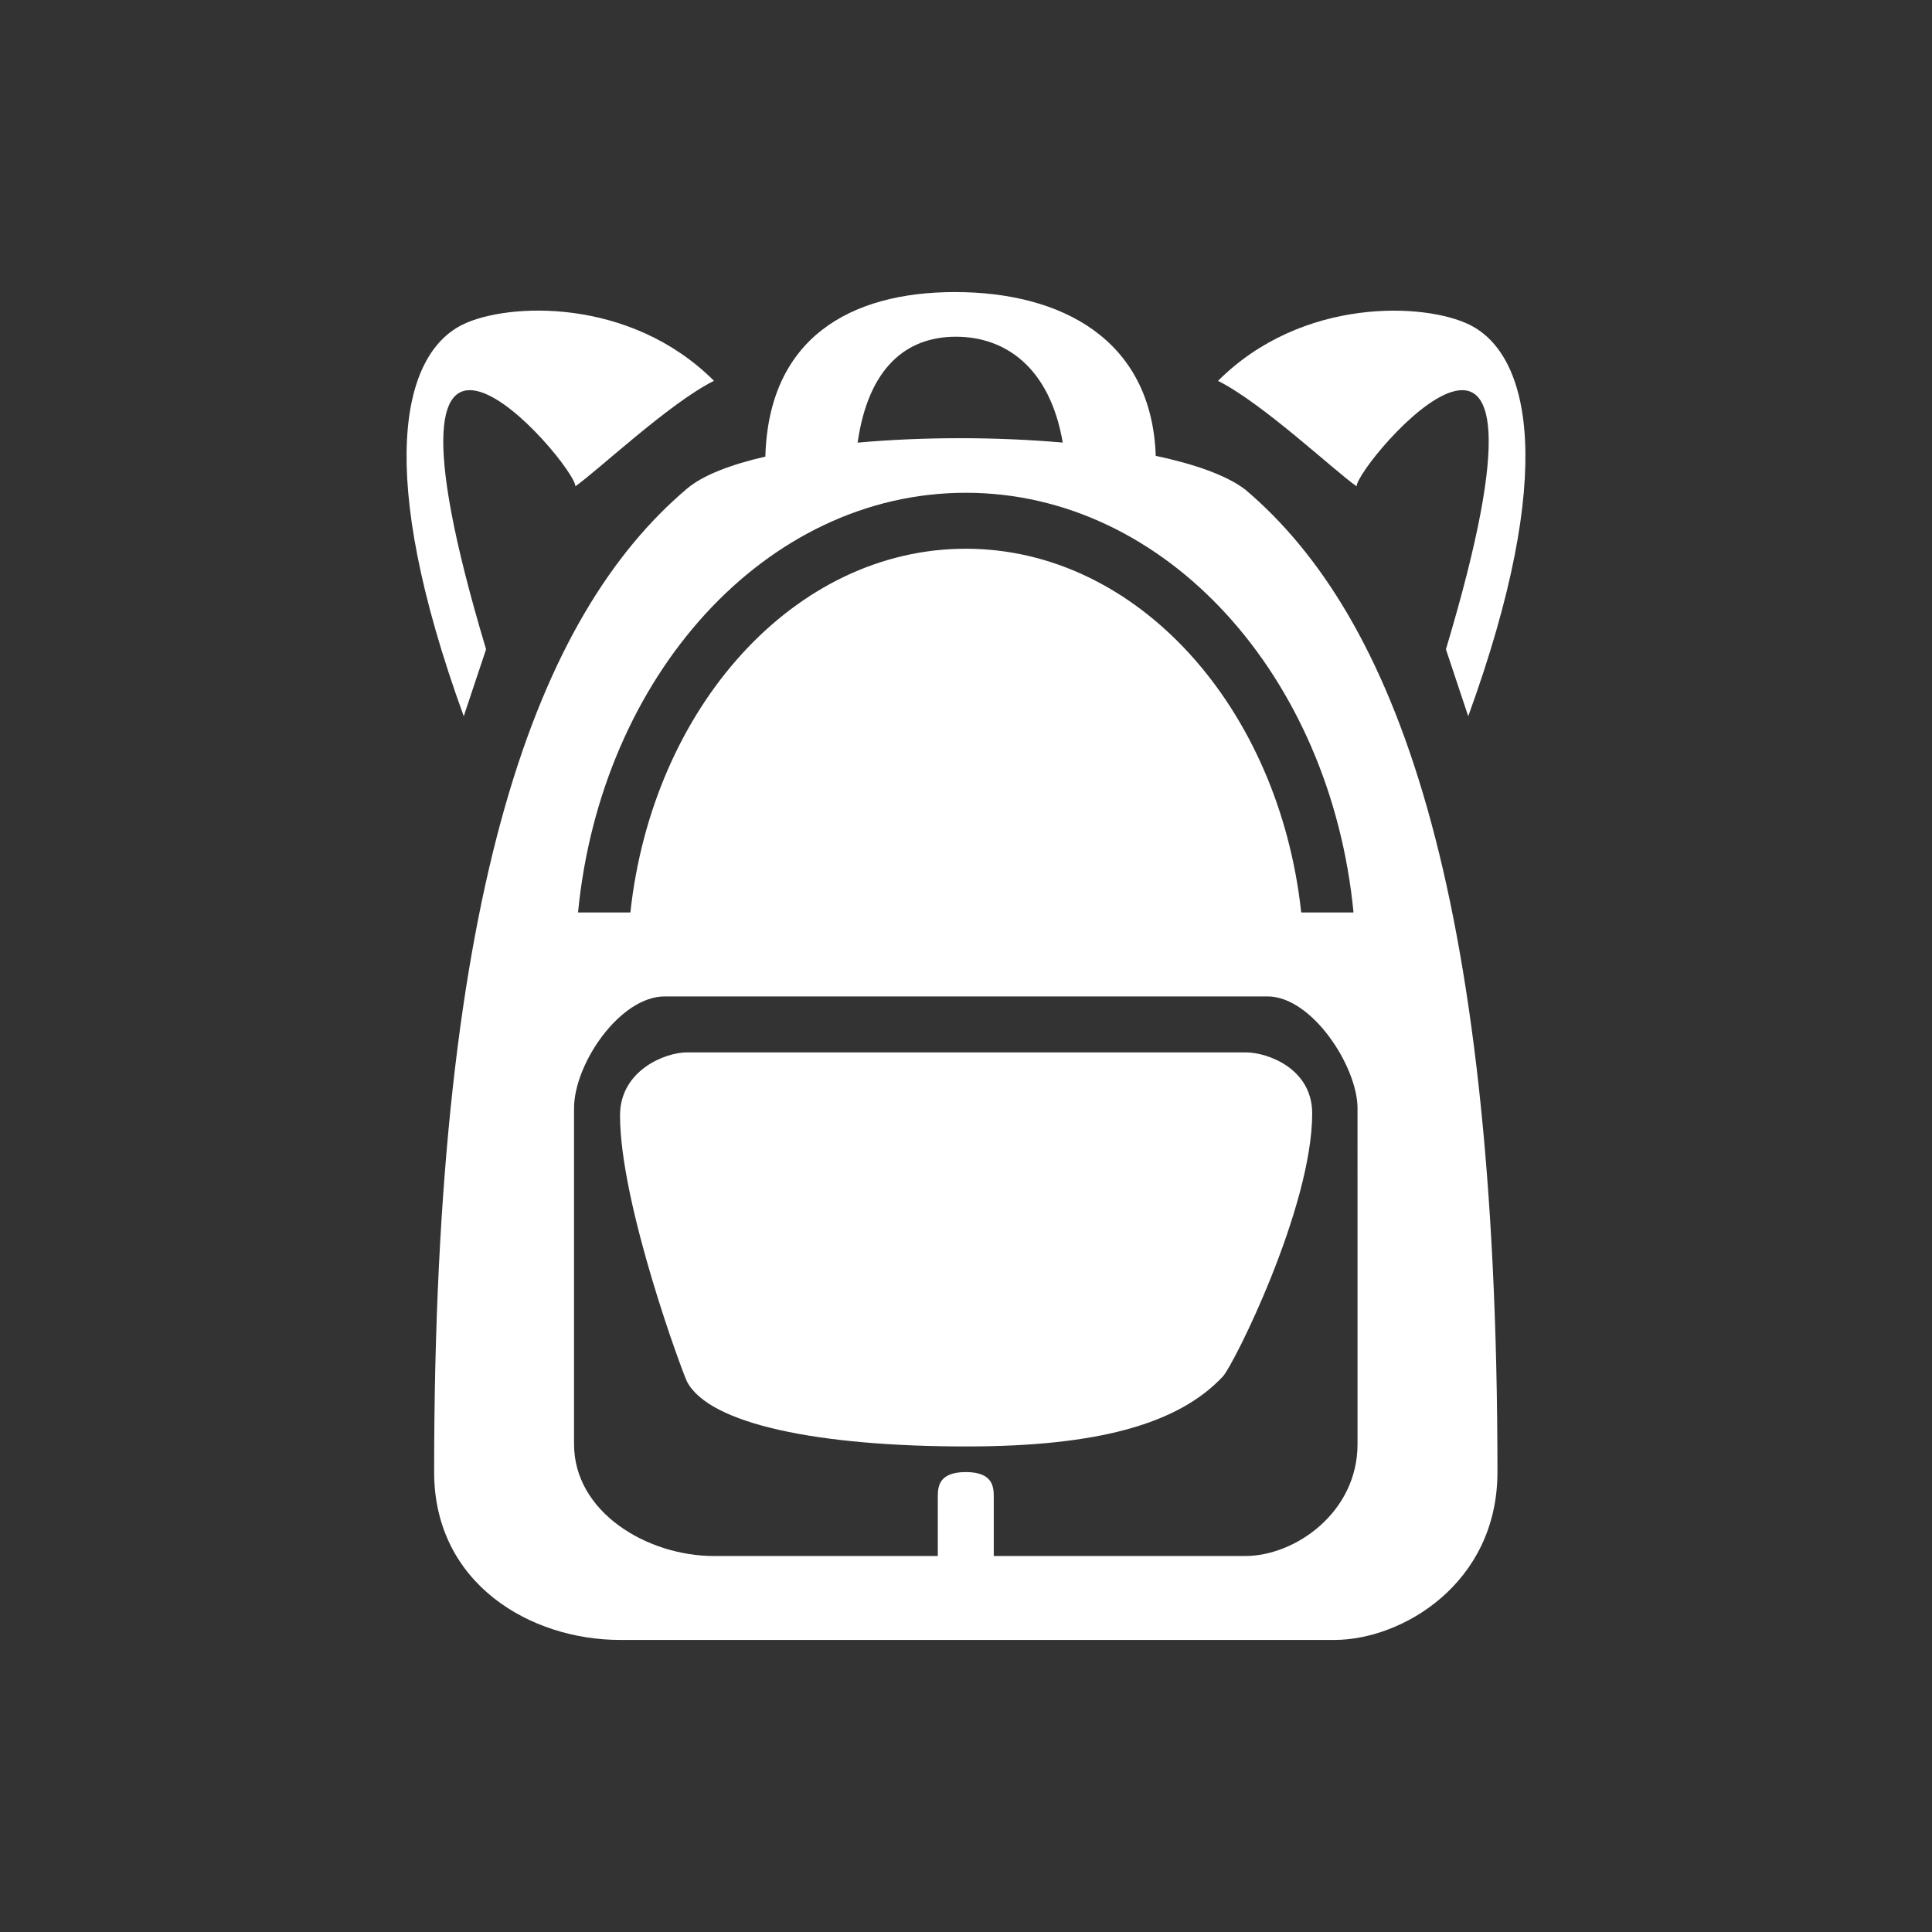
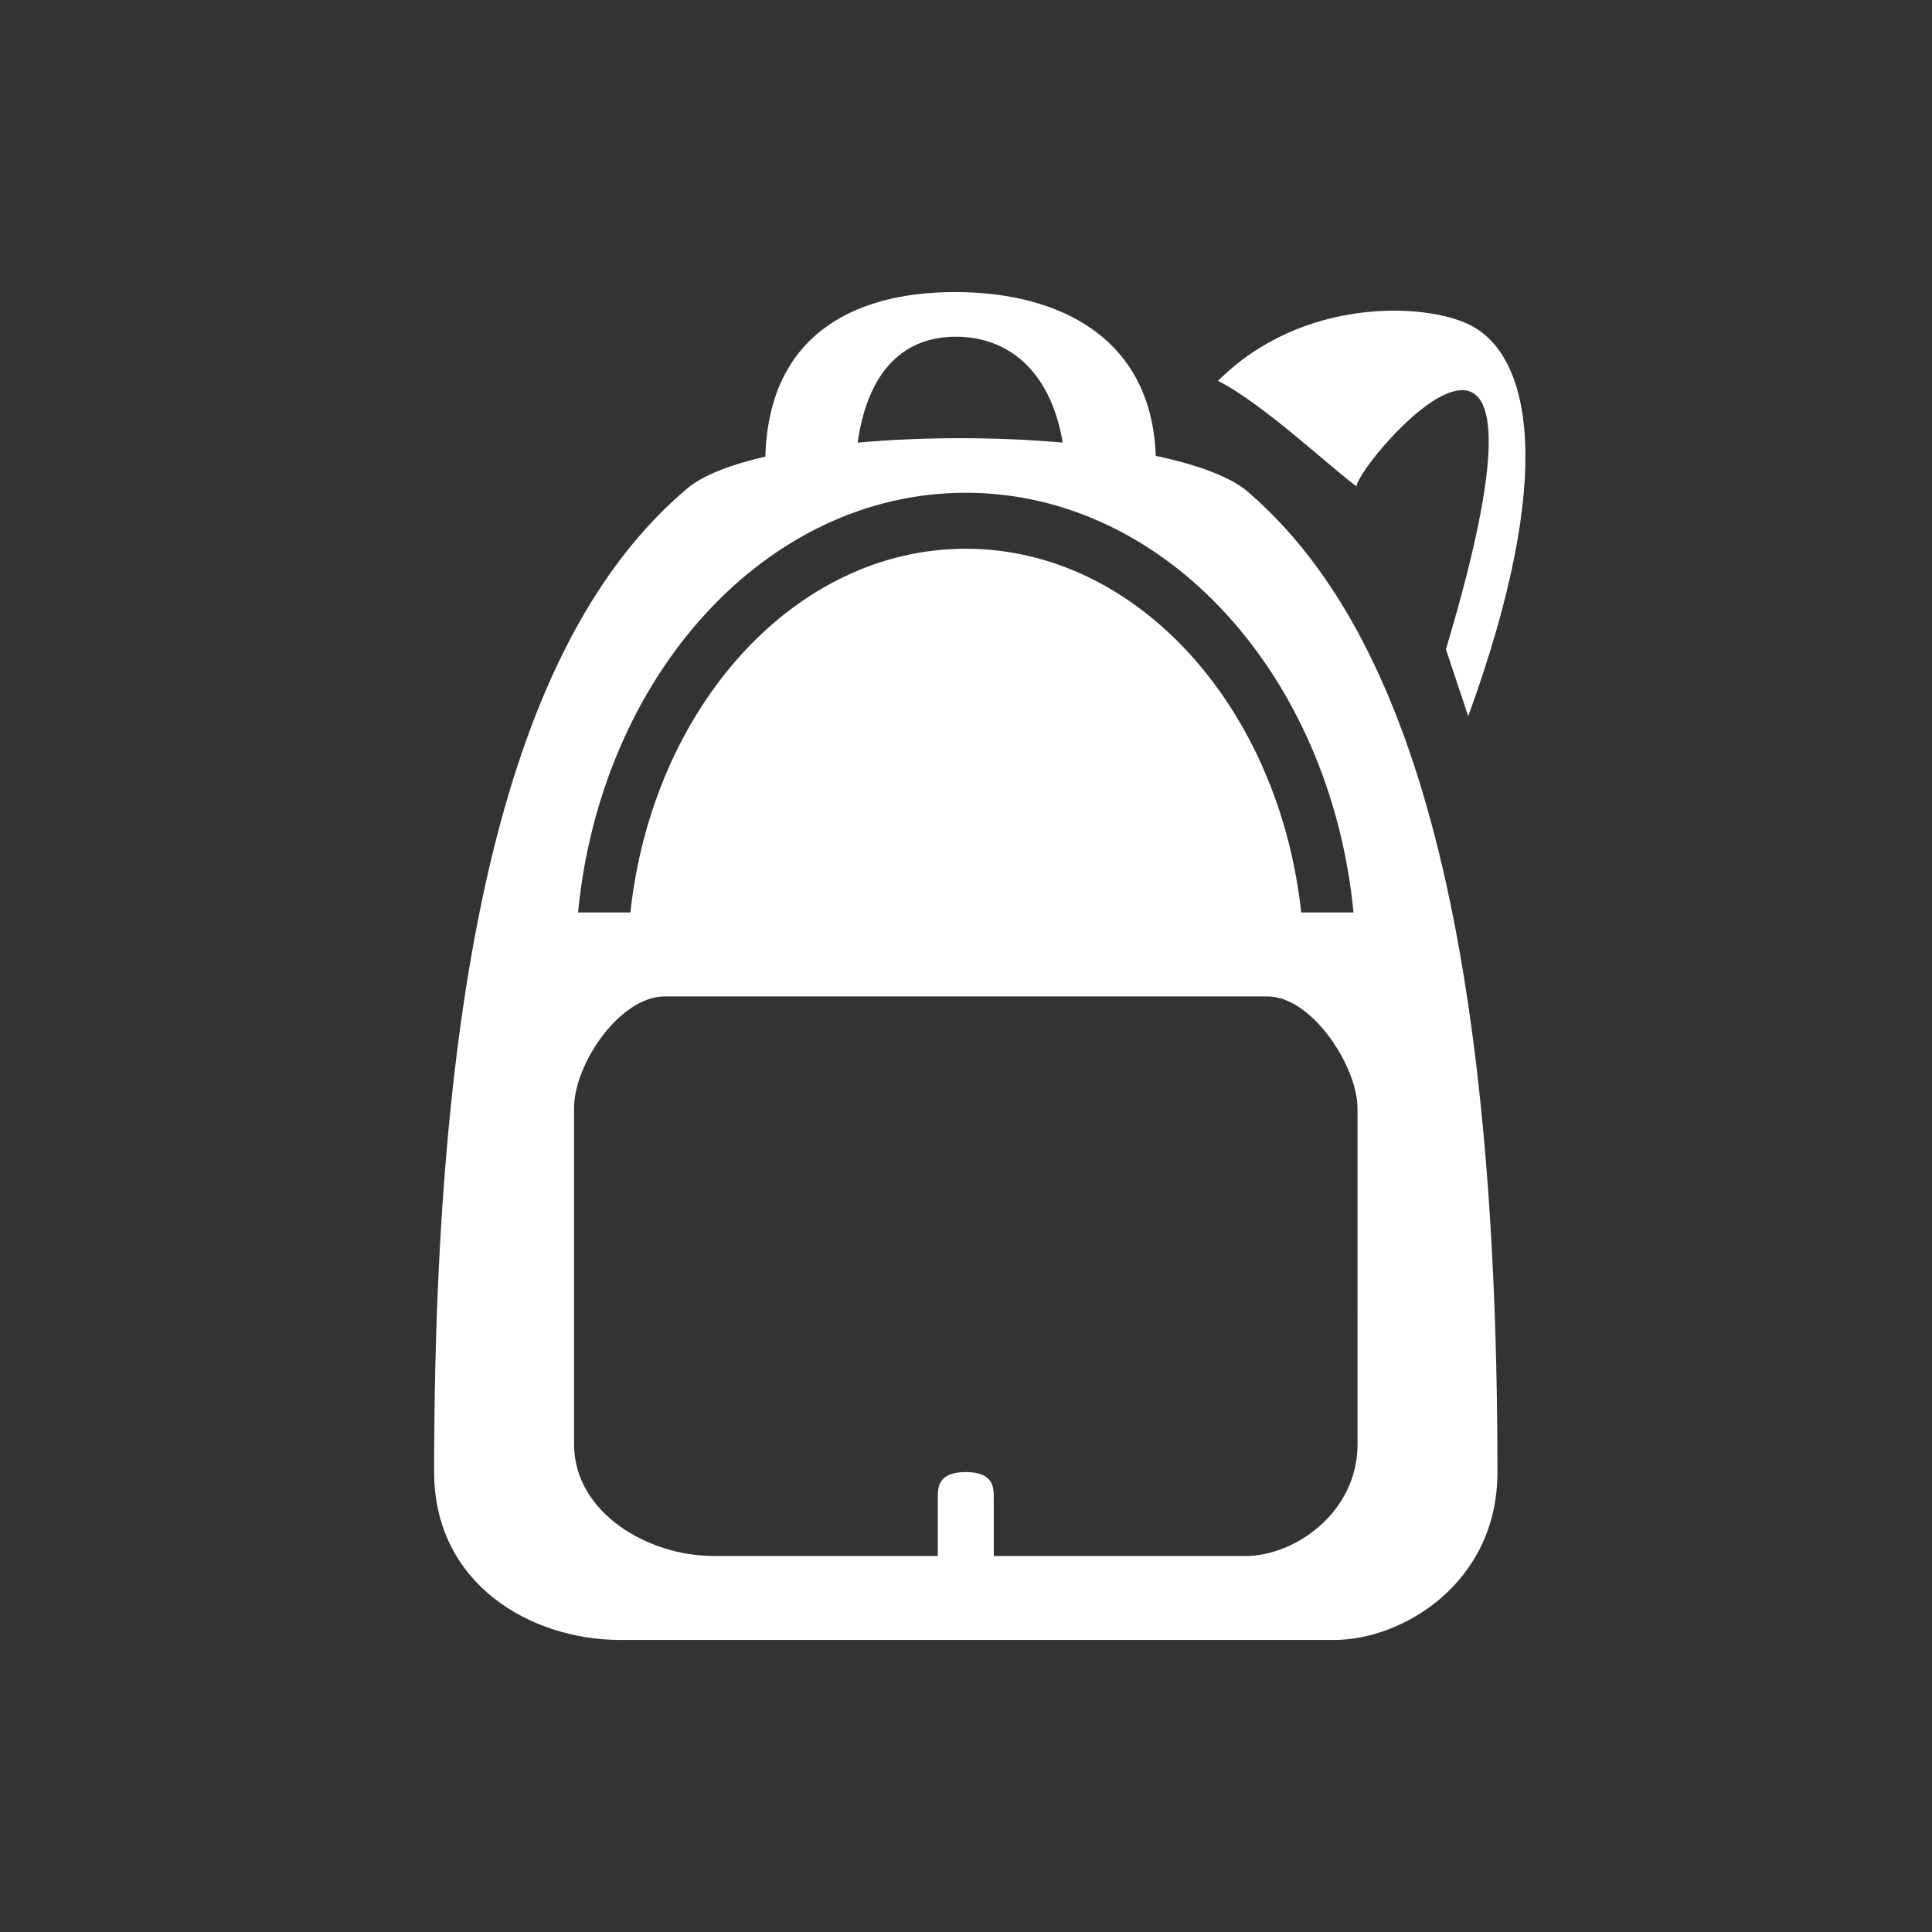
<svg xmlns="http://www.w3.org/2000/svg" version="1.1" id="Vrstva_1" x="0px" y="0px" width="140px" height="140px" viewBox="0 0 140 140" enable-background="new 0 0 140 140" xml:space="preserve">
  <rect x="0" y="0" width="140" height="140" fill="#333333" stroke="none" />
  <g>
-     <path fill="#FFFFFF" d="M90.262,76.259c-2.027,0-40.357,0-40.479,0c-1.618,0-4.854,1.33-4.854,4.566   c0,6.47,4.576,18.763,4.854,19.292c1.618,3.092,9.556,4.698,20.226,4.698c9.534,0,15.37-1.622,18.604-5.069   c0.783-0.836,6.473-12.236,6.473-19.063C95.086,77.446,91.88,76.259,90.262,76.259z" />
    <path fill="#FFFFFF" d="M90.228,35.469c-1.349-1.022-3.644-1.834-6.479-2.437c-0.293-8.499-6.906-11.868-14.548-11.868   c-7.658,0-13.505,3.384-13.74,11.922c-2.53,0.583-4.534,1.355-5.677,2.322C39.01,44.532,31.459,64.092,31.459,106.67   c0,8.11,7,12.166,13.472,12.166c0.803,0,50.971,0,51.772,0c4.854,0,11.808-4.056,11.808-12.166   C108.511,64.094,101.004,44.589,90.228,35.469z M69.269,24.4c3.593,0,6.809,2.233,7.742,7.671   c-4.813-0.424-10.141-0.424-14.865,0.005C62.928,26.635,65.676,24.4,69.269,24.4z M98.372,104.645c0,4.949-4.52,8.11-8.141,8.11   c-0.276,0-10.108,0-18.219,0v-4.228c0-0.716,0-1.855-2.028-1.855s-2.028,1.14-2.028,1.855v4.228c-8.11,0-15.947,0-16.221,0   c-4.828,0-10.138-3.161-10.138-8.11c0-8.11,0-12.165,0-24.33c0-3.236,3.333-8.11,6.568-8.11c1.618,0,43.086,0,43.684,0   c3.236,0,6.522,5.099,6.522,8.1C98.372,85.157,98.372,104.237,98.372,104.645z M94.291,66.121   C92.682,51.27,82.423,39.763,69.985,39.763c-12.438,0-22.695,11.507-24.306,26.358h-3.792   c1.659-17.116,13.567-30.413,28.097-30.413c14.531,0,26.439,13.299,28.097,30.413H94.291z" />
-     <path fill="#FFFFFF" d="M35.223,47.05c-9.707-32.355,6.472-13.429,6.472-11.813c1.618-1.131,6.805-6.023,10.041-7.642   c-6.083-6.082-15.011-5.673-18.249-4.056c-4.339,2.174-6.353,10.568,0.118,28.361L35.223,47.05z" />
    <path fill="#FFFFFF" d="M104.777,47.05l1.616,4.852c6.473-17.793,4.46-26.188,0.118-28.358c-3.238-1.618-12.166-2.028-18.249,4.055   c3.235,1.618,8.423,6.511,10.042,7.643C98.305,33.621,114.484,14.694,104.777,47.05z" />
  </g>
</svg>